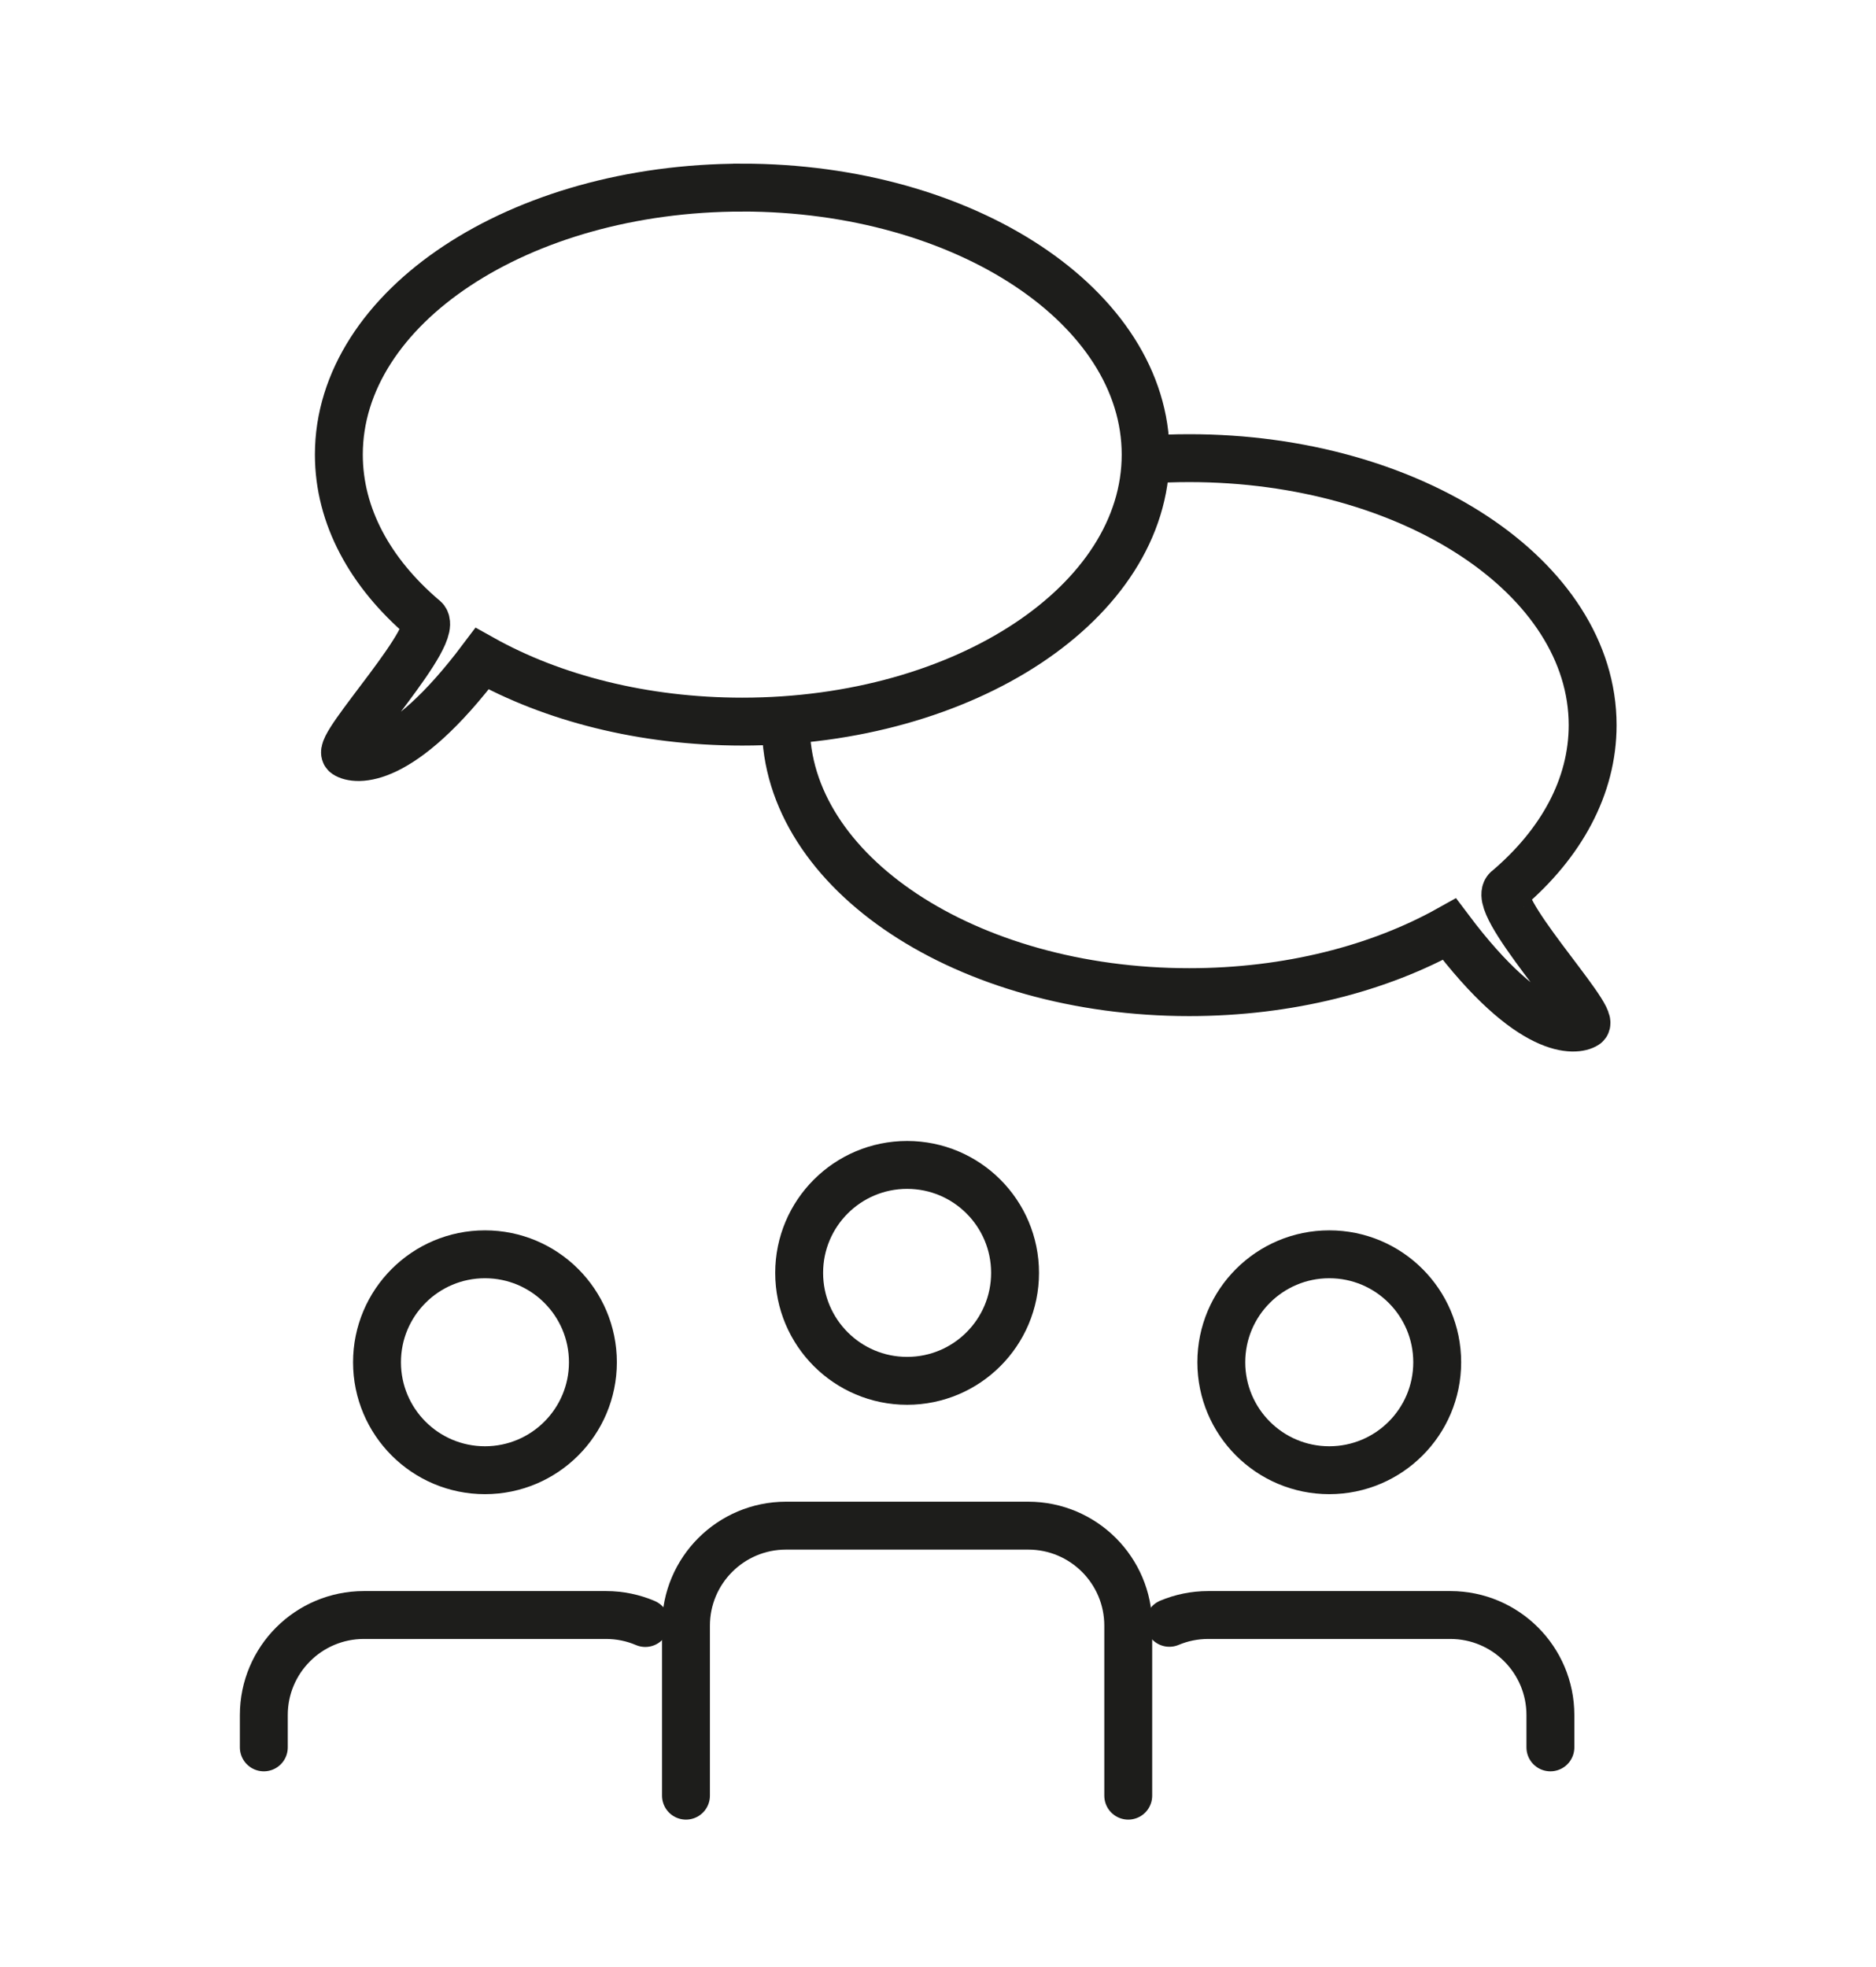
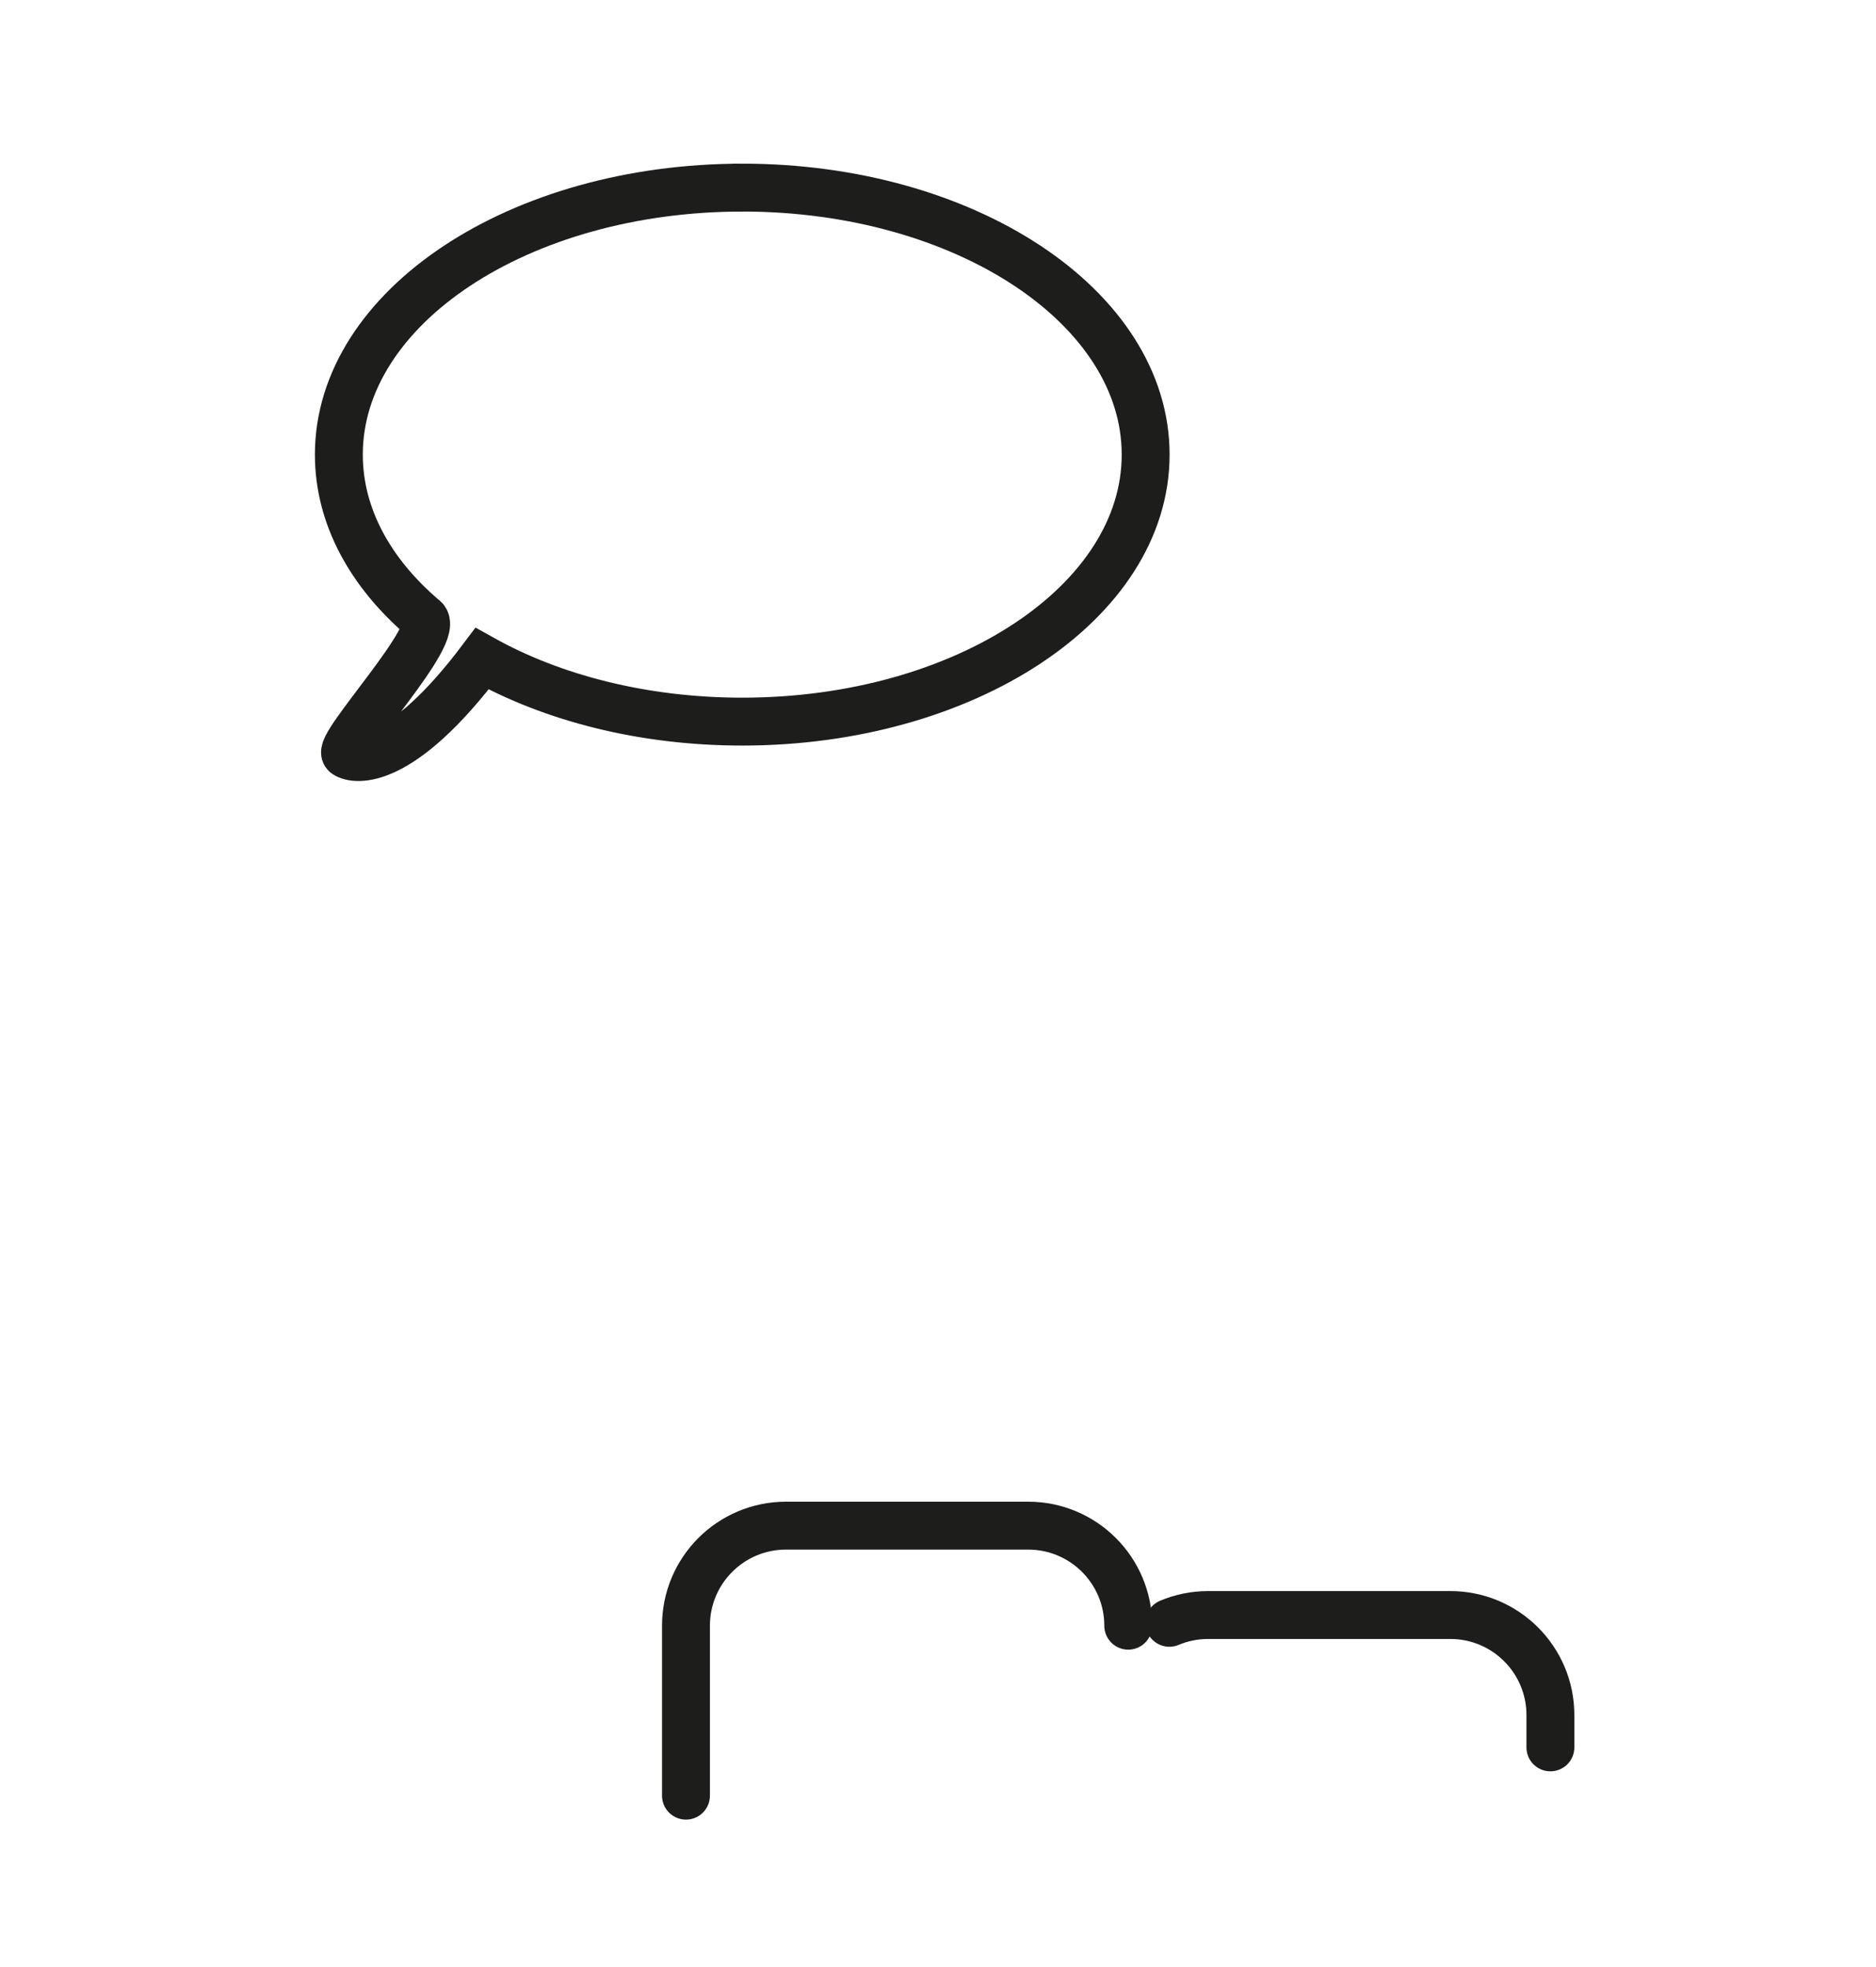
<svg xmlns="http://www.w3.org/2000/svg" id="Sprechblase" viewBox="0 0 587.57 616.01">
  <defs>
    <style>
      .cls-1 {
        stroke-linecap: round;
      }

      .cls-1, .cls-2 {
        fill: none;
        stroke: #1d1d1b;
        stroke-miterlimit: 10;
        stroke-width: 15px;
      }
    </style>
  </defs>
  <g id="Sprechblase_Kontur_S" data-name="Sprechblase Kontur S">
    <g>
      <g>
        <g>
          <path class="cls-1" d="M366.25,508.22c3.74-1.57,7.84-2.44,12.15-2.44h75.86c17.3,0,31.33,14.03,31.33,31.33v10.12" />
-           <circle class="cls-1" cx="416.33" cy="426.62" r="33.81" />
        </g>
        <g>
-           <path class="cls-1" d="M82.63,547.23v-10.12c0-17.3,14.03-31.33,31.33-31.33h75.86c4.36,0,8.51.89,12.29,2.5" />
-           <circle class="cls-1" cx="151.89" cy="426.62" r="33.81" />
-         </g>
+           </g>
      </g>
      <g>
-         <path class="cls-1" d="M214.85,562.35v-53.23c0-17.3,14.03-31.33,31.33-31.33h75.86c17.3,0,31.33,14.03,31.33,31.33v53.23" />
-         <circle class="cls-1" cx="284.11" cy="398.63" r="33.81" />
+         <path class="cls-1" d="M214.85,562.35v-53.23c0-17.3,14.03-31.33,31.33-31.33h75.86c17.3,0,31.33,14.03,31.33,31.33" />
      </g>
    </g>
    <g>
-       <path class="cls-2" d="M246.13,227.09c0,46.18,56.57,83.62,126.34,83.62,31.05,0,59.49-7.41,81.49-19.71,25.65,34.1,39.88,31.78,42.7,29.88,3.38-2.29-31.08-38.56-24.3-42.57,16.58-14.15,26.46-31.92,26.46-51.21,0-46.18-56.57-83.62-126.34-83.62-4.61,0-9.17.16-13.66.48" />
      <path class="cls-2" d="M232.48,58.75c69.78,0,126.34,37.44,126.34,83.62s-56.57,83.62-126.34,83.62c-31.05,0-59.49-7.41-81.49-19.71-25.65,34.1-39.88,31.78-42.7,29.88-3.38-2.29,31.08-38.56,24.3-42.57-16.58-14.15-26.46-31.92-26.46-51.21,0-46.18,56.57-83.62,126.34-83.62Z" />
    </g>
  </g>
</svg>